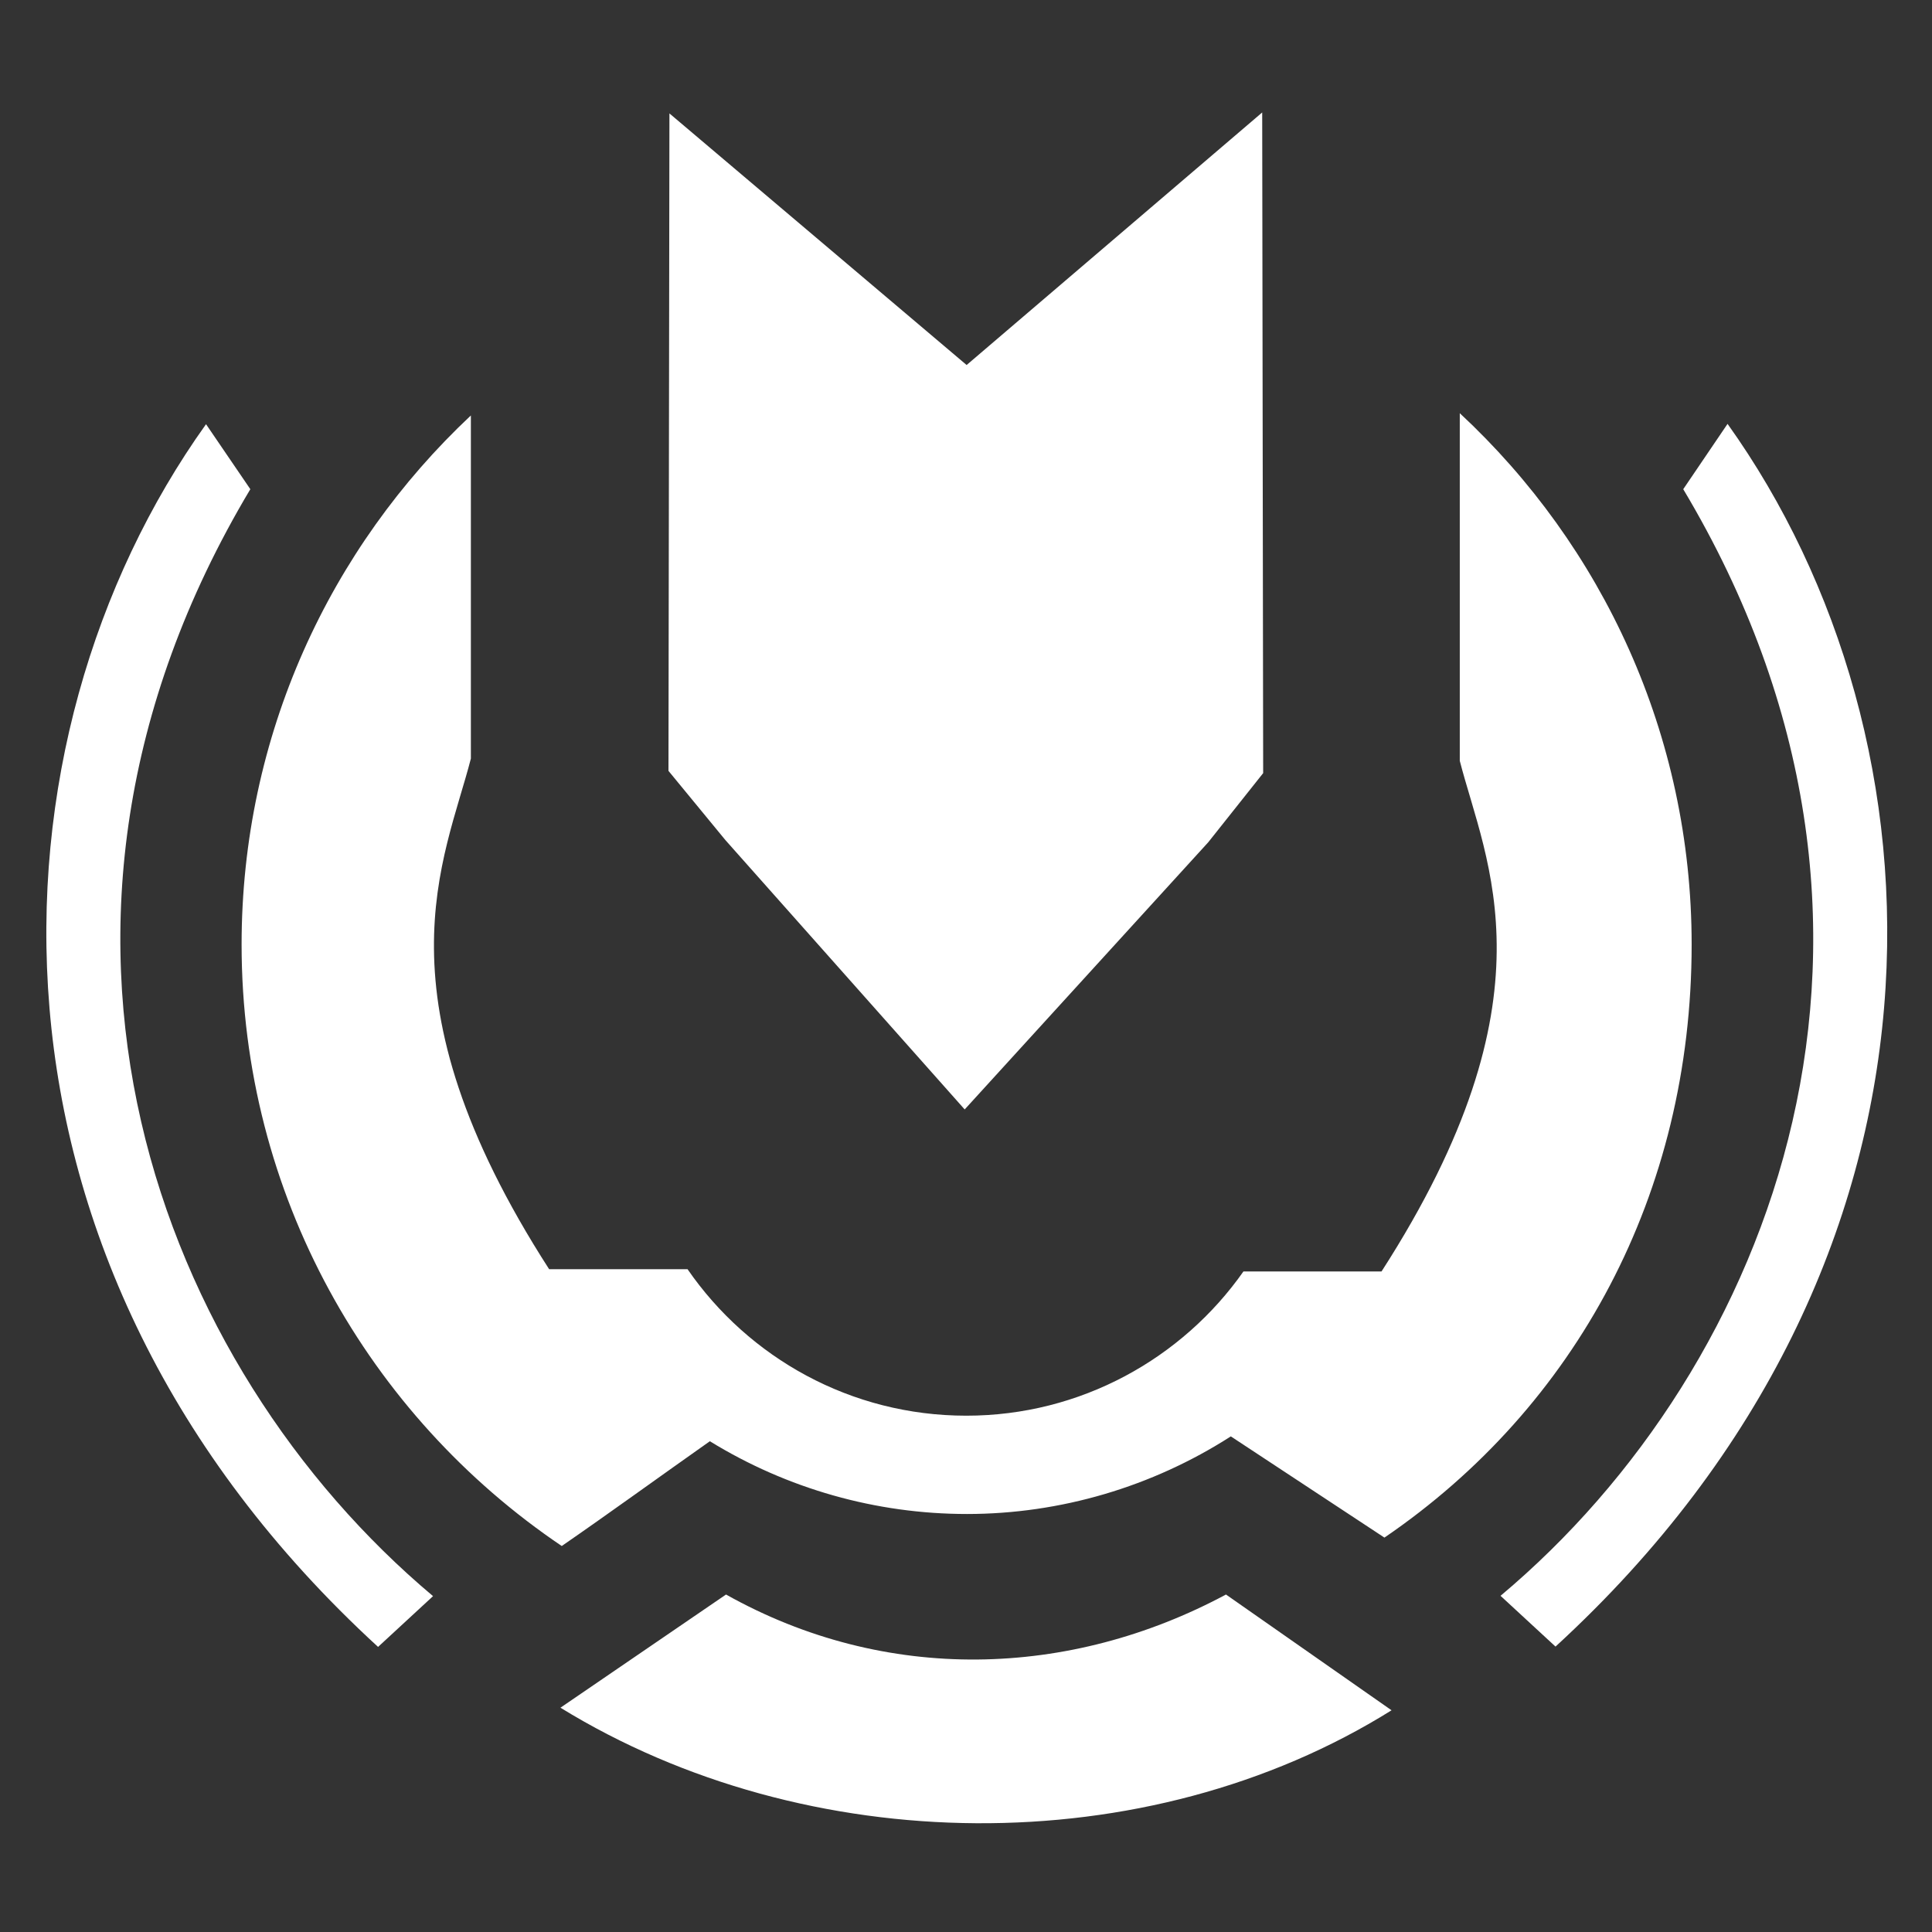
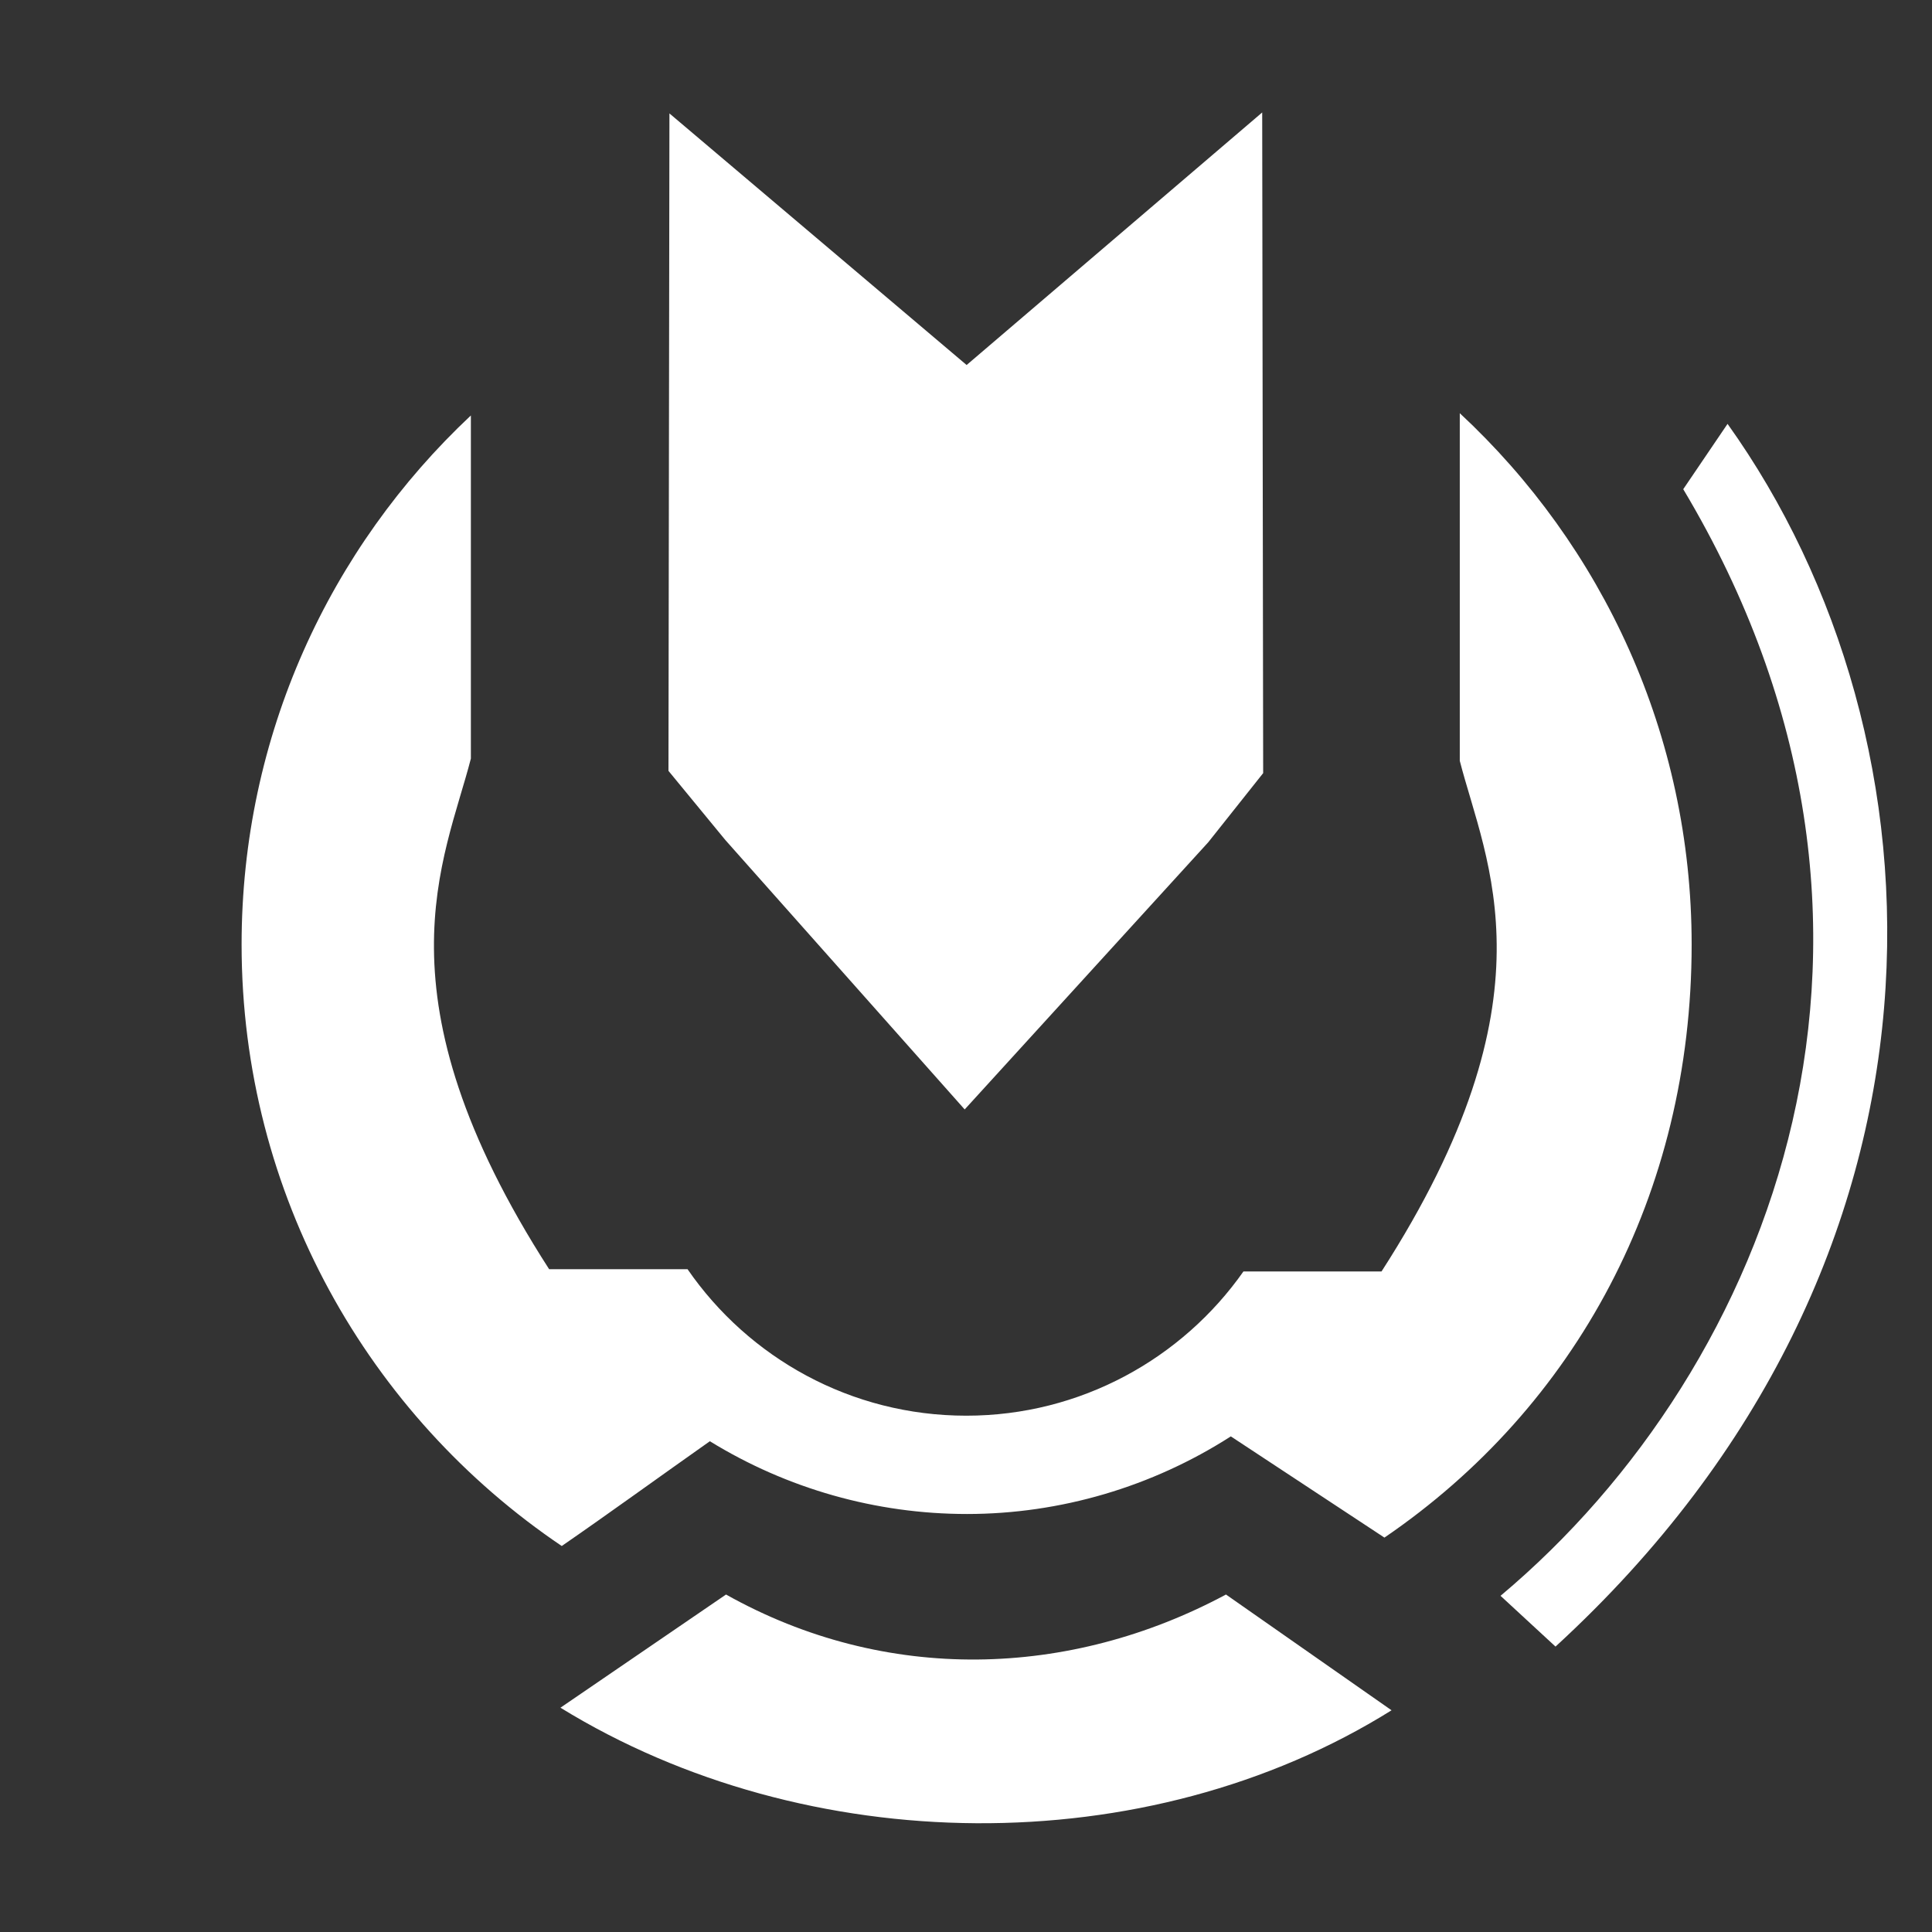
<svg xmlns="http://www.w3.org/2000/svg" xmlns:ns1="http://www.inkscape.org/namespaces/inkscape" xmlns:ns2="http://sodipodi.sourceforge.net/DTD/sodipodi-0.dtd" version="1.1" id="svg2977" ns1:version="1.1 (c68e22c387, 2021-05-23)" ns2:docname="Controller_Class2.svg" x="0px" y="0px" viewBox="0 0 512 512" style="enable-background:new 0 0 512 512;" xml:space="preserve">
  <rect x="0" y="0" width="512" height="512" fill="#333333" stroke="none" />
  <style type="text/css">
	.st0{fill:#FFFFFF;}
</style>
  <ns2:namedview bordercolor="#666666" borderopacity="1.0" id="namedview2979" ns1:current-layer="layer4" ns1:cx="127.74416" ns1:cy="361.41141" ns1:document-units="px" ns1:pagecheckerboard="0" ns1:pageopacity="0.0" ns1:pageshadow="2" ns1:window-height="1387" ns1:window-maximized="1" ns1:window-width="2560" ns1:window-x="-8" ns1:window-y="-8" ns1:zoom="1.0998546" pagecolor="#ffffff" showgrid="false" units="px">
	</ns2:namedview>
  <g id="layer4" ns1:groupmode="layer" ns1:label="Layer">
    <g id="g18642" transform="matrix(0.857,0,0,0.857,83.737,2.977)">
      <g id="g20379">
-         <path id="path9948" ns2:nodetypes="ccccc" class="st0" d="M-20.3,147.8L-34,127.7c-69.5,97.2-77.3,258.4,53.2,378.1l17-15.7     C-48.1,419.3-101.4,283.5-20.3,147.8z" />
        <path id="path12832-1" ns2:nodetypes="cccccc" class="st0" d="M281.4,489.6c-48.3,25.9-105.2,27.7-154.6,0l-51.2,35l0,0     c76.1,46.8,181.1,48.2,257,0.8L281.4,489.6z" />
        <path id="path9948-0" ns2:nodetypes="ccccc" class="st0" d="M422.8,147.8l13.7-20.2c69.5,97.2,77.3,258.4-53.2,378.1     l-17-15.7C450.6,419.3,503.9,283.5,422.8,147.8z" />
        <path id="path12832" ns2:nodetypes="ccccccccccccccccccccccccccc" class="st0" d="M201.2,109.4l-91.9-77.8l-0.3,203.3     l17.6,21.4l74,83.3l75.3-82.6l17-21.4l-0.3-204.3L201.2,109.4z M353.7,124.3v107.5c8.1,31.5,30.4,73.1-24.2,157.9h-42.7     c-18.9,26.9-50.3,44.6-85.7,44.6c-35.7,0-67.3-17.9-86.2-45.3H72.1c-54.6-84.8-32.3-126.4-24.2-157.9V125     C4.3,165.9-23,224-23,288.6c0,77.4,39.3,145.7,99,186c13.8-9.5,30.9-21.9,45.8-32.4c23.9,14.7,51.4,22.5,79.5,22.5     c28.9,0,57.3-8.4,81.6-24l47.2,31.1l0.3,0.2c59.2-40.4,95-106.3,95-183.4C425.4,223.7,397.8,165.3,353.7,124.3z" />
      </g>
    </g>
  </g>
</svg>